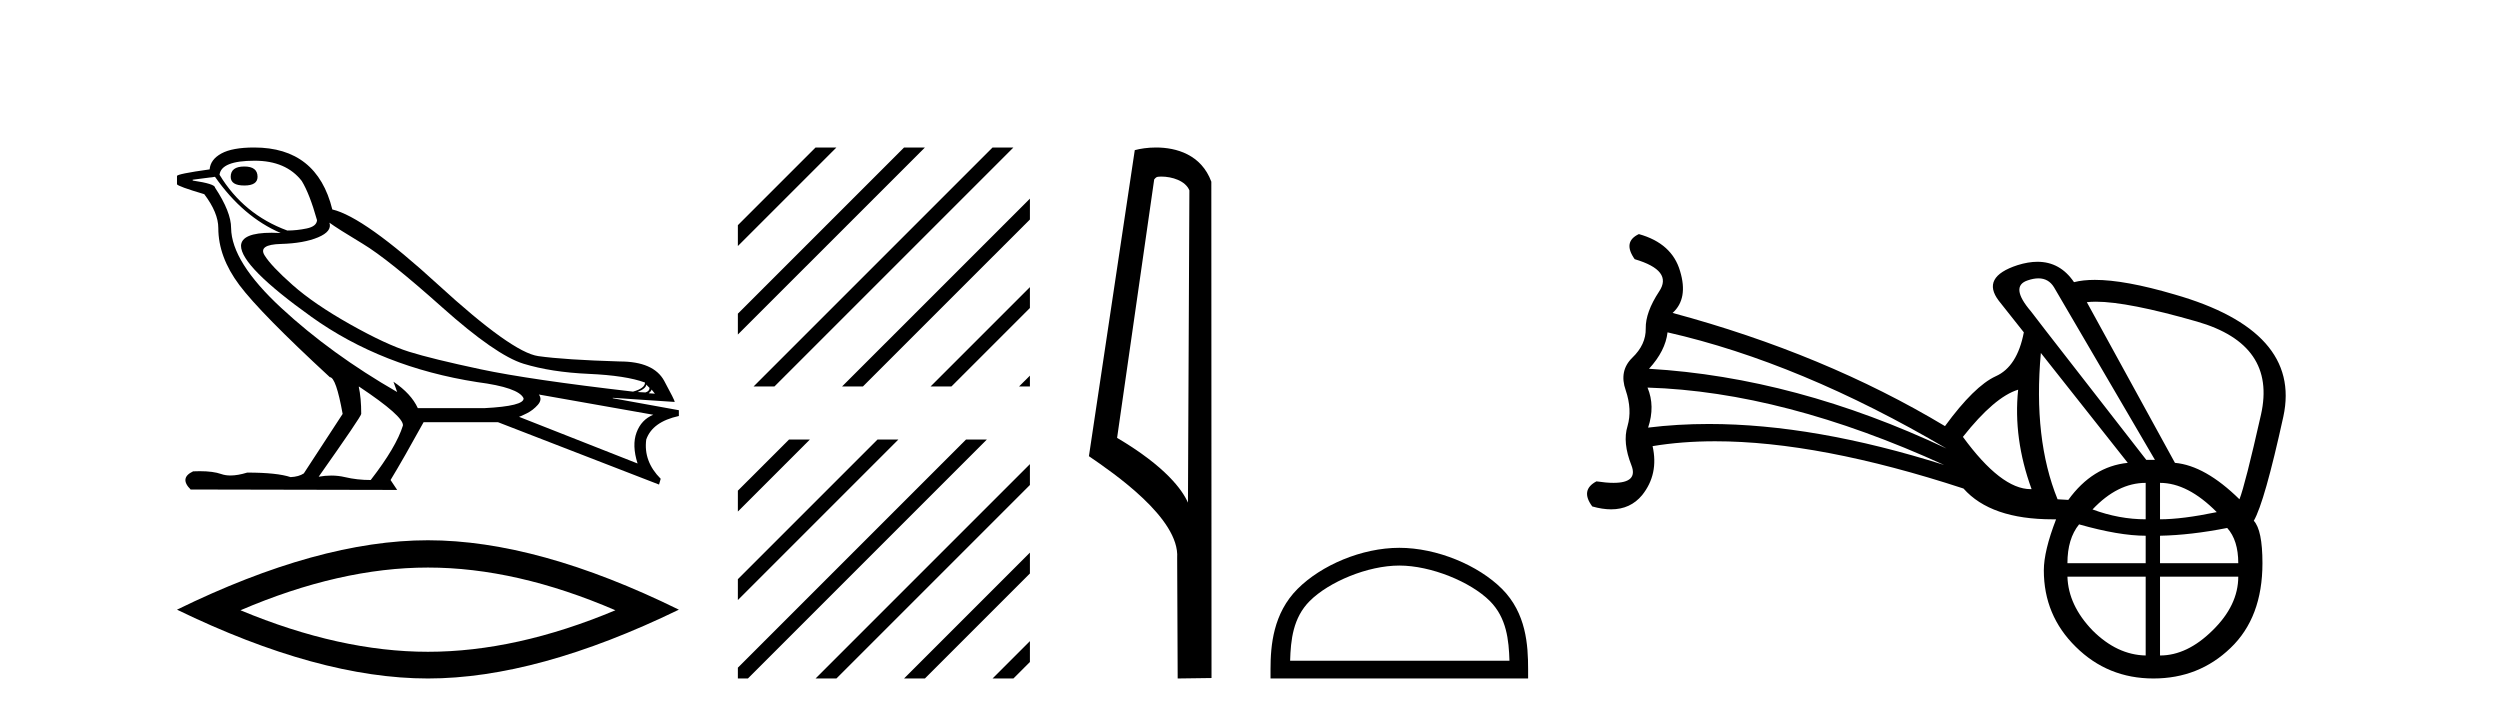
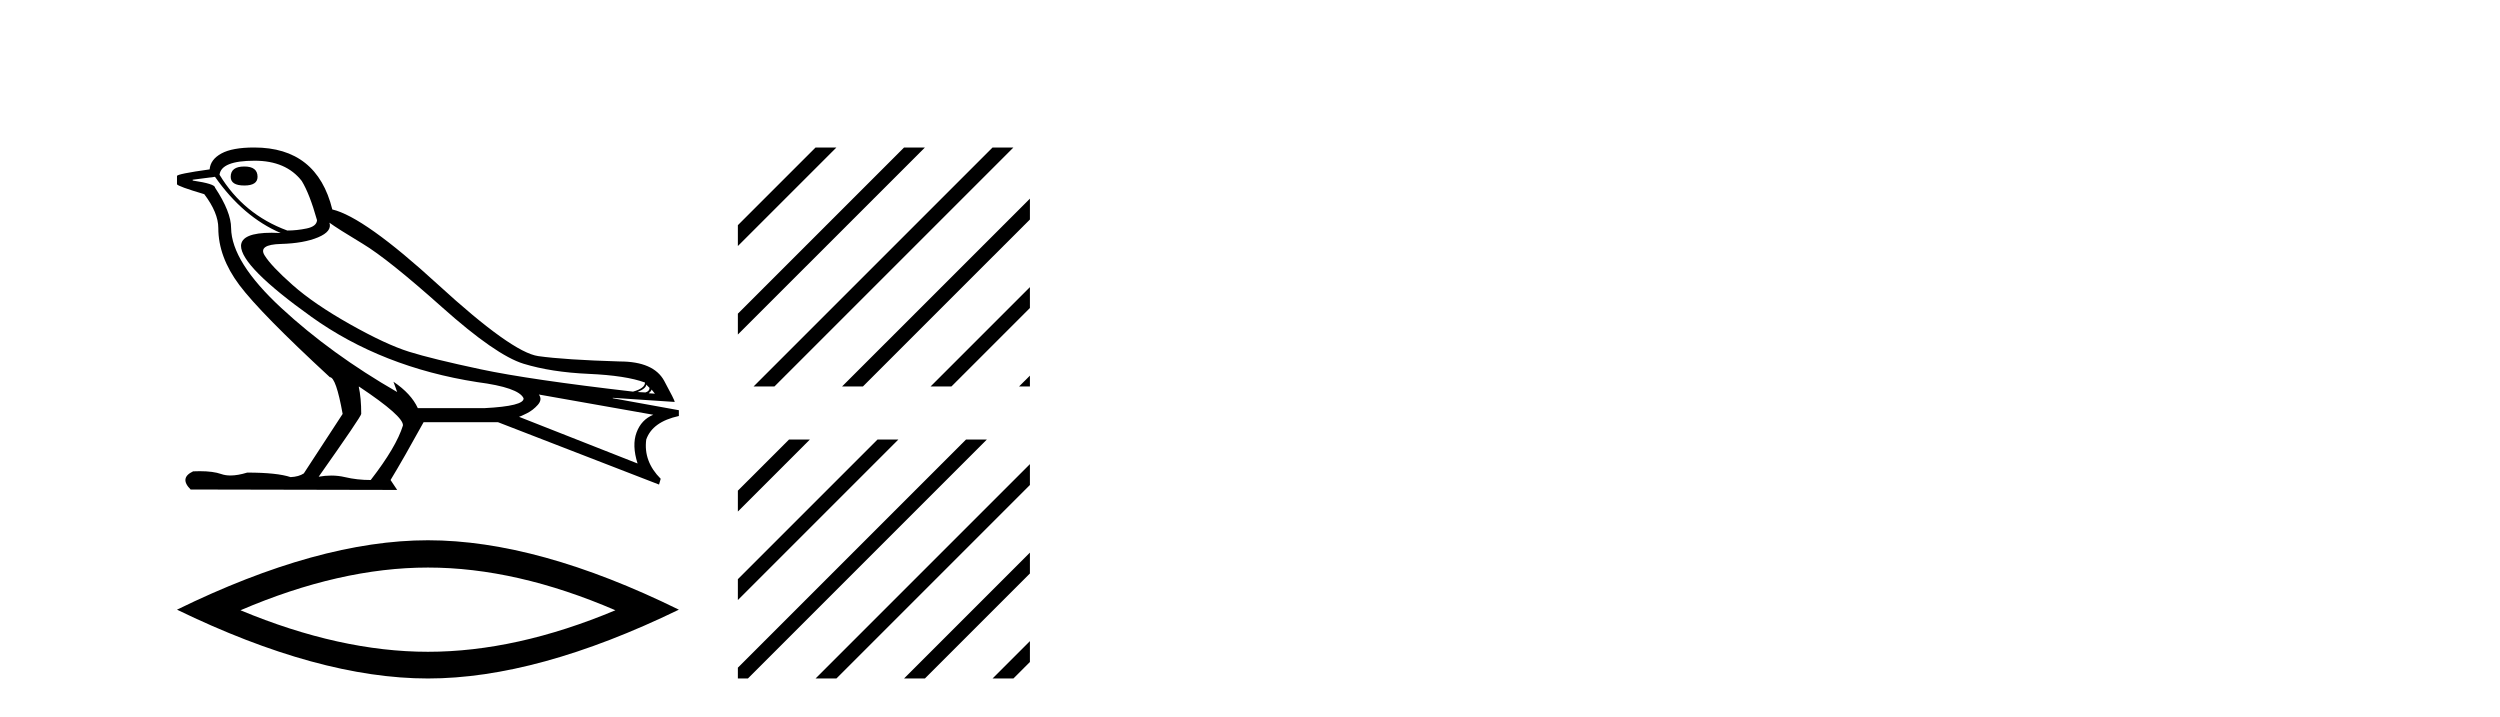
<svg xmlns="http://www.w3.org/2000/svg" width="143.0" height="41.0">
  <path d="M 13.975 9.524 Q 13.196 9.524 13.196 10.114 Q 13.196 10.611 13.975 10.611 Q 14.732 10.611 14.732 10.114 Q 14.732 9.524 13.975 9.524 ZM 14.566 9.193 Q 16.362 9.193 17.26 10.351 Q 17.709 11.083 18.134 12.595 Q 18.11 12.95 17.543 13.068 Q 16.976 13.186 16.433 13.186 Q 13.928 12.264 12.558 9.996 Q 12.652 9.193 14.566 9.193 ZM 18.843 12.737 Q 19.292 13.068 20.745 13.942 Q 22.198 14.816 25.281 17.569 Q 28.365 20.321 29.948 20.806 Q 31.531 21.29 33.669 21.385 Q 35.807 21.479 36.894 21.881 Q 36.894 22.212 36.209 22.401 Q 30.278 21.715 27.502 21.125 Q 24.726 20.534 23.403 20.121 Q 22.08 19.707 20.024 18.549 Q 17.968 17.392 16.74 16.305 Q 15.511 15.218 15.133 14.604 Q 14.755 13.989 16.066 13.954 Q 17.378 13.918 18.193 13.576 Q 19.008 13.233 18.843 12.737 ZM 36.965 21.999 L 37.154 22.188 Q 37.154 22.377 36.918 22.448 L 36.469 22.424 Q 36.965 22.212 36.965 21.999 ZM 37.272 22.282 L 37.461 22.519 L 37.107 22.495 Q 37.248 22.377 37.272 22.282 ZM 12.298 10.114 Q 13.905 12.406 16.055 13.328 Q 15.781 13.313 15.54 13.313 Q 13.807 13.313 13.786 14.06 Q 13.786 15.242 17.815 18.124 Q 21.843 21.007 27.301 21.857 Q 29.664 22.164 29.948 22.779 Q 29.995 23.228 27.703 23.346 L 23.899 23.346 Q 23.521 22.519 22.505 21.834 L 22.505 21.834 L 22.718 22.424 Q 18.937 20.251 16.09 17.616 Q 13.243 14.982 13.219 13.044 Q 13.219 12.123 12.298 10.729 Q 12.298 10.516 11.022 10.327 L 11.022 10.28 L 12.298 10.114 ZM 30.822 22.566 L 37.367 23.724 Q 36.681 24.007 36.41 24.74 Q 36.138 25.472 36.469 26.512 L 29.688 23.842 Q 29.782 23.818 30.137 23.641 Q 30.491 23.464 30.763 23.157 Q 31.034 22.85 30.822 22.566 ZM 20.544 22.117 Q 23.096 23.818 23.048 24.338 Q 22.67 25.567 21.205 27.457 Q 20.426 27.457 19.729 27.291 Q 19.353 27.202 18.947 27.202 Q 18.599 27.202 18.228 27.268 Q 20.662 23.818 20.662 23.676 Q 20.662 22.755 20.52 22.117 ZM 14.542 8.437 Q 13.29 8.437 12.664 8.779 Q 12.038 9.122 11.991 9.689 Q 10.124 9.949 10.124 10.067 L 10.124 10.54 Q 10.171 10.658 11.684 11.107 Q 12.487 12.17 12.487 13.044 Q 12.487 14.698 13.692 16.305 Q 14.897 17.911 18.866 21.574 Q 19.221 21.574 19.599 23.676 L 17.378 27.079 Q 17.094 27.268 16.622 27.291 Q 15.842 27.032 14.141 27.032 Q 13.601 27.198 13.183 27.198 Q 12.887 27.198 12.652 27.114 Q 12.193 26.952 11.425 26.952 Q 11.244 26.952 11.046 26.961 Q 10.242 27.339 10.904 28 L 22.718 28.024 L 22.34 27.457 Q 23.072 26.252 24.23 24.149 L 28.483 24.149 L 37.697 27.717 L 37.792 27.386 Q 36.8 26.394 36.965 25.141 Q 37.319 24.125 38.831 23.795 L 38.831 23.464 L 35.051 22.779 L 35.051 22.755 L 38.595 22.991 Q 38.595 22.897 37.993 21.786 Q 37.39 20.676 35.453 20.676 Q 32.287 20.581 30.786 20.369 Q 29.286 20.156 25.057 16.281 Q 20.827 12.406 19.008 11.981 Q 18.134 8.437 14.542 8.437 Z" style="fill:#000000;stroke:none" />
  <path d="M 24.478 32.464 Q 29.534 32.464 35.201 34.907 Q 29.534 37.282 24.478 37.282 Q 19.456 37.282 13.755 34.907 Q 19.456 32.464 24.478 32.464 ZM 24.478 30.903 Q 18.234 30.903 10.124 34.873 Q 18.234 38.809 24.478 38.809 Q 30.721 38.809 38.831 34.873 Q 30.755 30.903 24.478 30.903 Z" style="fill:#000000;stroke:none" />
  <path d="M 46.65 8.437 L 42.206 12.88 L 42.206 14.073 L 47.544 8.735 L 47.843 8.437 ZM 51.712 8.437 L 42.206 17.942 L 42.206 17.942 L 42.206 19.135 L 52.607 8.735 L 52.905 8.437 ZM 56.774 8.437 L 43.404 21.806 L 43.106 22.104 L 44.299 22.104 L 57.669 8.735 L 57.967 8.437 ZM 58.911 11.362 L 48.466 21.806 L 48.168 22.104 L 49.361 22.104 L 58.911 12.555 L 58.911 11.362 ZM 58.911 16.424 L 53.529 21.806 L 53.23 22.104 L 54.423 22.104 L 58.911 17.617 L 58.911 16.424 ZM 58.911 21.486 L 58.591 21.806 L 58.292 22.104 L 58.911 22.104 L 58.911 21.486 Z" style="fill:#000000;stroke:none" />
  <path d="M 45.131 25.142 L 42.206 28.066 L 42.206 29.26 L 46.026 25.44 L 46.324 25.142 ZM 50.193 25.142 L 42.206 33.129 L 42.206 34.322 L 42.206 34.322 L 51.088 25.44 L 51.386 25.142 ZM 55.255 25.142 L 42.206 38.191 L 42.206 38.809 L 42.781 38.809 L 56.15 25.44 L 56.448 25.142 ZM 58.911 26.548 L 46.948 38.511 L 46.65 38.809 L 47.843 38.809 L 58.911 27.741 L 58.911 26.548 ZM 58.911 31.61 L 52.01 38.511 L 51.712 38.809 L 52.905 38.809 L 58.911 32.803 L 58.911 31.61 ZM 58.911 36.672 L 57.072 38.511 L 56.774 38.809 L 57.967 38.809 L 58.911 37.865 L 58.911 36.672 Z" style="fill:#000000;stroke:none" />
-   <path d="M 66.421 10.1 C 67.045 10.1 67.81 10.34 68.033 10.89 L 67.951 28.751 L 67.951 28.751 C 67.634 28.034 66.693 26.699 63.898 25.046 L 66.02 10.263 C 66.12 10.157 66.117 10.1 66.421 10.1 ZM 67.951 28.751 L 67.951 28.751 C 67.951 28.751 67.951 28.751 67.951 28.751 L 67.951 28.751 L 67.951 28.751 ZM 66.124 8.437 C 65.646 8.437 65.214 8.505 64.909 8.588 L 62.286 26.094 C 63.673 27.044 67.486 29.648 67.334 31.91 L 67.363 38.809 L 69.299 38.783 L 69.288 10.393 C 68.713 8.837 67.282 8.437 66.124 8.437 Z" style="fill:#000000;stroke:none" />
-   <path d="M 80.041 32.35 C 81.853 32.35 84.122 33.281 85.22 34.378 C 86.18 35.339 86.305 36.612 86.341 37.795 L 73.795 37.795 C 73.83 36.612 73.956 35.339 74.916 34.378 C 76.014 33.281 78.229 32.35 80.041 32.35 ZM 80.041 31.335 C 77.891 31.335 75.578 32.329 74.222 33.684 C 72.832 35.075 72.674 36.906 72.674 38.275 L 72.674 38.809 L 87.408 38.809 L 87.408 38.275 C 87.408 36.906 87.304 35.075 85.914 33.684 C 84.558 32.329 82.191 31.335 80.041 31.335 Z" style="fill:#000000;stroke:none" />
-   <path d="M 95.383 19.01 Q 102.968 20.735 111.338 25.655 Q 102.728 21.59 94.323 21.094 Q 95.263 20.069 95.383 19.01 ZM 116.598 15.922 Q 117.176 15.922 117.488 16.43 L 123.262 26.304 L 122.767 26.304 L 117.027 18.925 L 116.173 17.814 Q 114.943 16.379 115.985 16.037 Q 116.322 15.922 116.598 15.922 ZM 94.238 22.17 Q 102.028 22.41 111.202 26.595 Q 103.791 24.252 97.749 24.252 Q 95.95 24.252 94.272 24.459 Q 94.682 23.229 94.238 22.17 ZM 115.438 22.29 Q 115.148 25.074 116.207 27.979 Q 116.179 27.979 116.15 27.979 Q 114.462 27.979 112.278 24.989 Q 114.089 22.7 115.438 22.29 ZM 119.885 17.257 Q 121.71 17.257 125.671 18.395 Q 130.232 19.71 129.327 23.725 Q 128.421 27.739 128.097 28.559 Q 126.132 26.629 124.407 26.475 L 119.367 17.285 Q 119.6 17.257 119.885 17.257 ZM 116.737 20.189 L 121.708 26.475 Q 119.692 26.68 118.308 28.594 L 117.693 28.559 Q 116.292 25.109 116.737 20.189 ZM 122.733 27.62 L 122.733 29.704 Q 121.212 29.704 119.692 29.14 Q 121.127 27.62 122.733 27.62 ZM 123.553 27.62 Q 125.141 27.62 126.799 29.294 Q 124.817 29.704 123.553 29.704 L 123.553 27.62 ZM 118.923 29.994 Q 121.212 30.644 122.733 30.644 L 122.733 32.215 L 118.257 32.215 Q 118.257 30.814 118.923 29.994 ZM 127.396 30.199 Q 128.029 30.9 128.029 32.215 L 123.553 32.215 L 123.553 30.644 Q 125.312 30.609 127.396 30.199 ZM 122.733 32.984 L 122.733 37.494 Q 121.093 37.46 119.692 36.059 Q 118.308 34.624 118.257 32.984 ZM 128.029 32.984 Q 128.029 34.624 126.559 36.059 Q 125.107 37.494 123.553 37.494 L 123.553 32.984 ZM 93.743 13.39 Q 92.803 13.834 93.504 14.825 Q 95.707 15.474 94.904 16.67 Q 94.118 17.865 94.136 18.788 Q 94.153 19.71 93.367 20.462 Q 92.598 21.214 92.991 22.324 Q 93.367 23.434 93.094 24.374 Q 92.803 25.314 93.316 26.612 Q 93.713 27.619 92.292 27.619 Q 91.881 27.619 91.317 27.534 Q 90.377 28.03 91.078 28.969 Q 91.66 29.134 92.156 29.134 Q 93.259 29.134 93.931 28.32 Q 94.887 27.124 94.528 25.519 Q 96.2 25.241 98.108 25.241 Q 104.059 25.241 112.312 27.944 Q 113.874 29.705 117.406 29.705 Q 117.506 29.705 117.608 29.704 L 117.608 29.704 Q 116.907 31.515 116.907 32.625 Q 116.907 35.205 118.735 36.999 Q 120.563 38.809 123.177 38.809 Q 125.774 38.809 127.584 37.067 Q 129.412 35.324 129.412 32.215 Q 129.412 30.319 128.917 29.789 Q 129.532 28.73 130.608 23.827 Q 131.667 18.925 124.373 16.84 Q 121.548 16.009 119.826 16.009 Q 119.143 16.009 118.633 16.14 Q 117.843 14.974 116.544 14.974 Q 116.016 14.974 115.404 15.166 Q 113.303 15.85 114.328 17.199 L 115.763 19.01 Q 115.387 20.975 114.157 21.521 Q 112.927 22.085 111.253 24.374 Q 104.368 20.24 95.673 17.9 Q 96.578 17.08 96.1 15.508 Q 95.639 13.919 93.743 13.39 Z" style="fill:#000000;stroke:none" />
</svg>